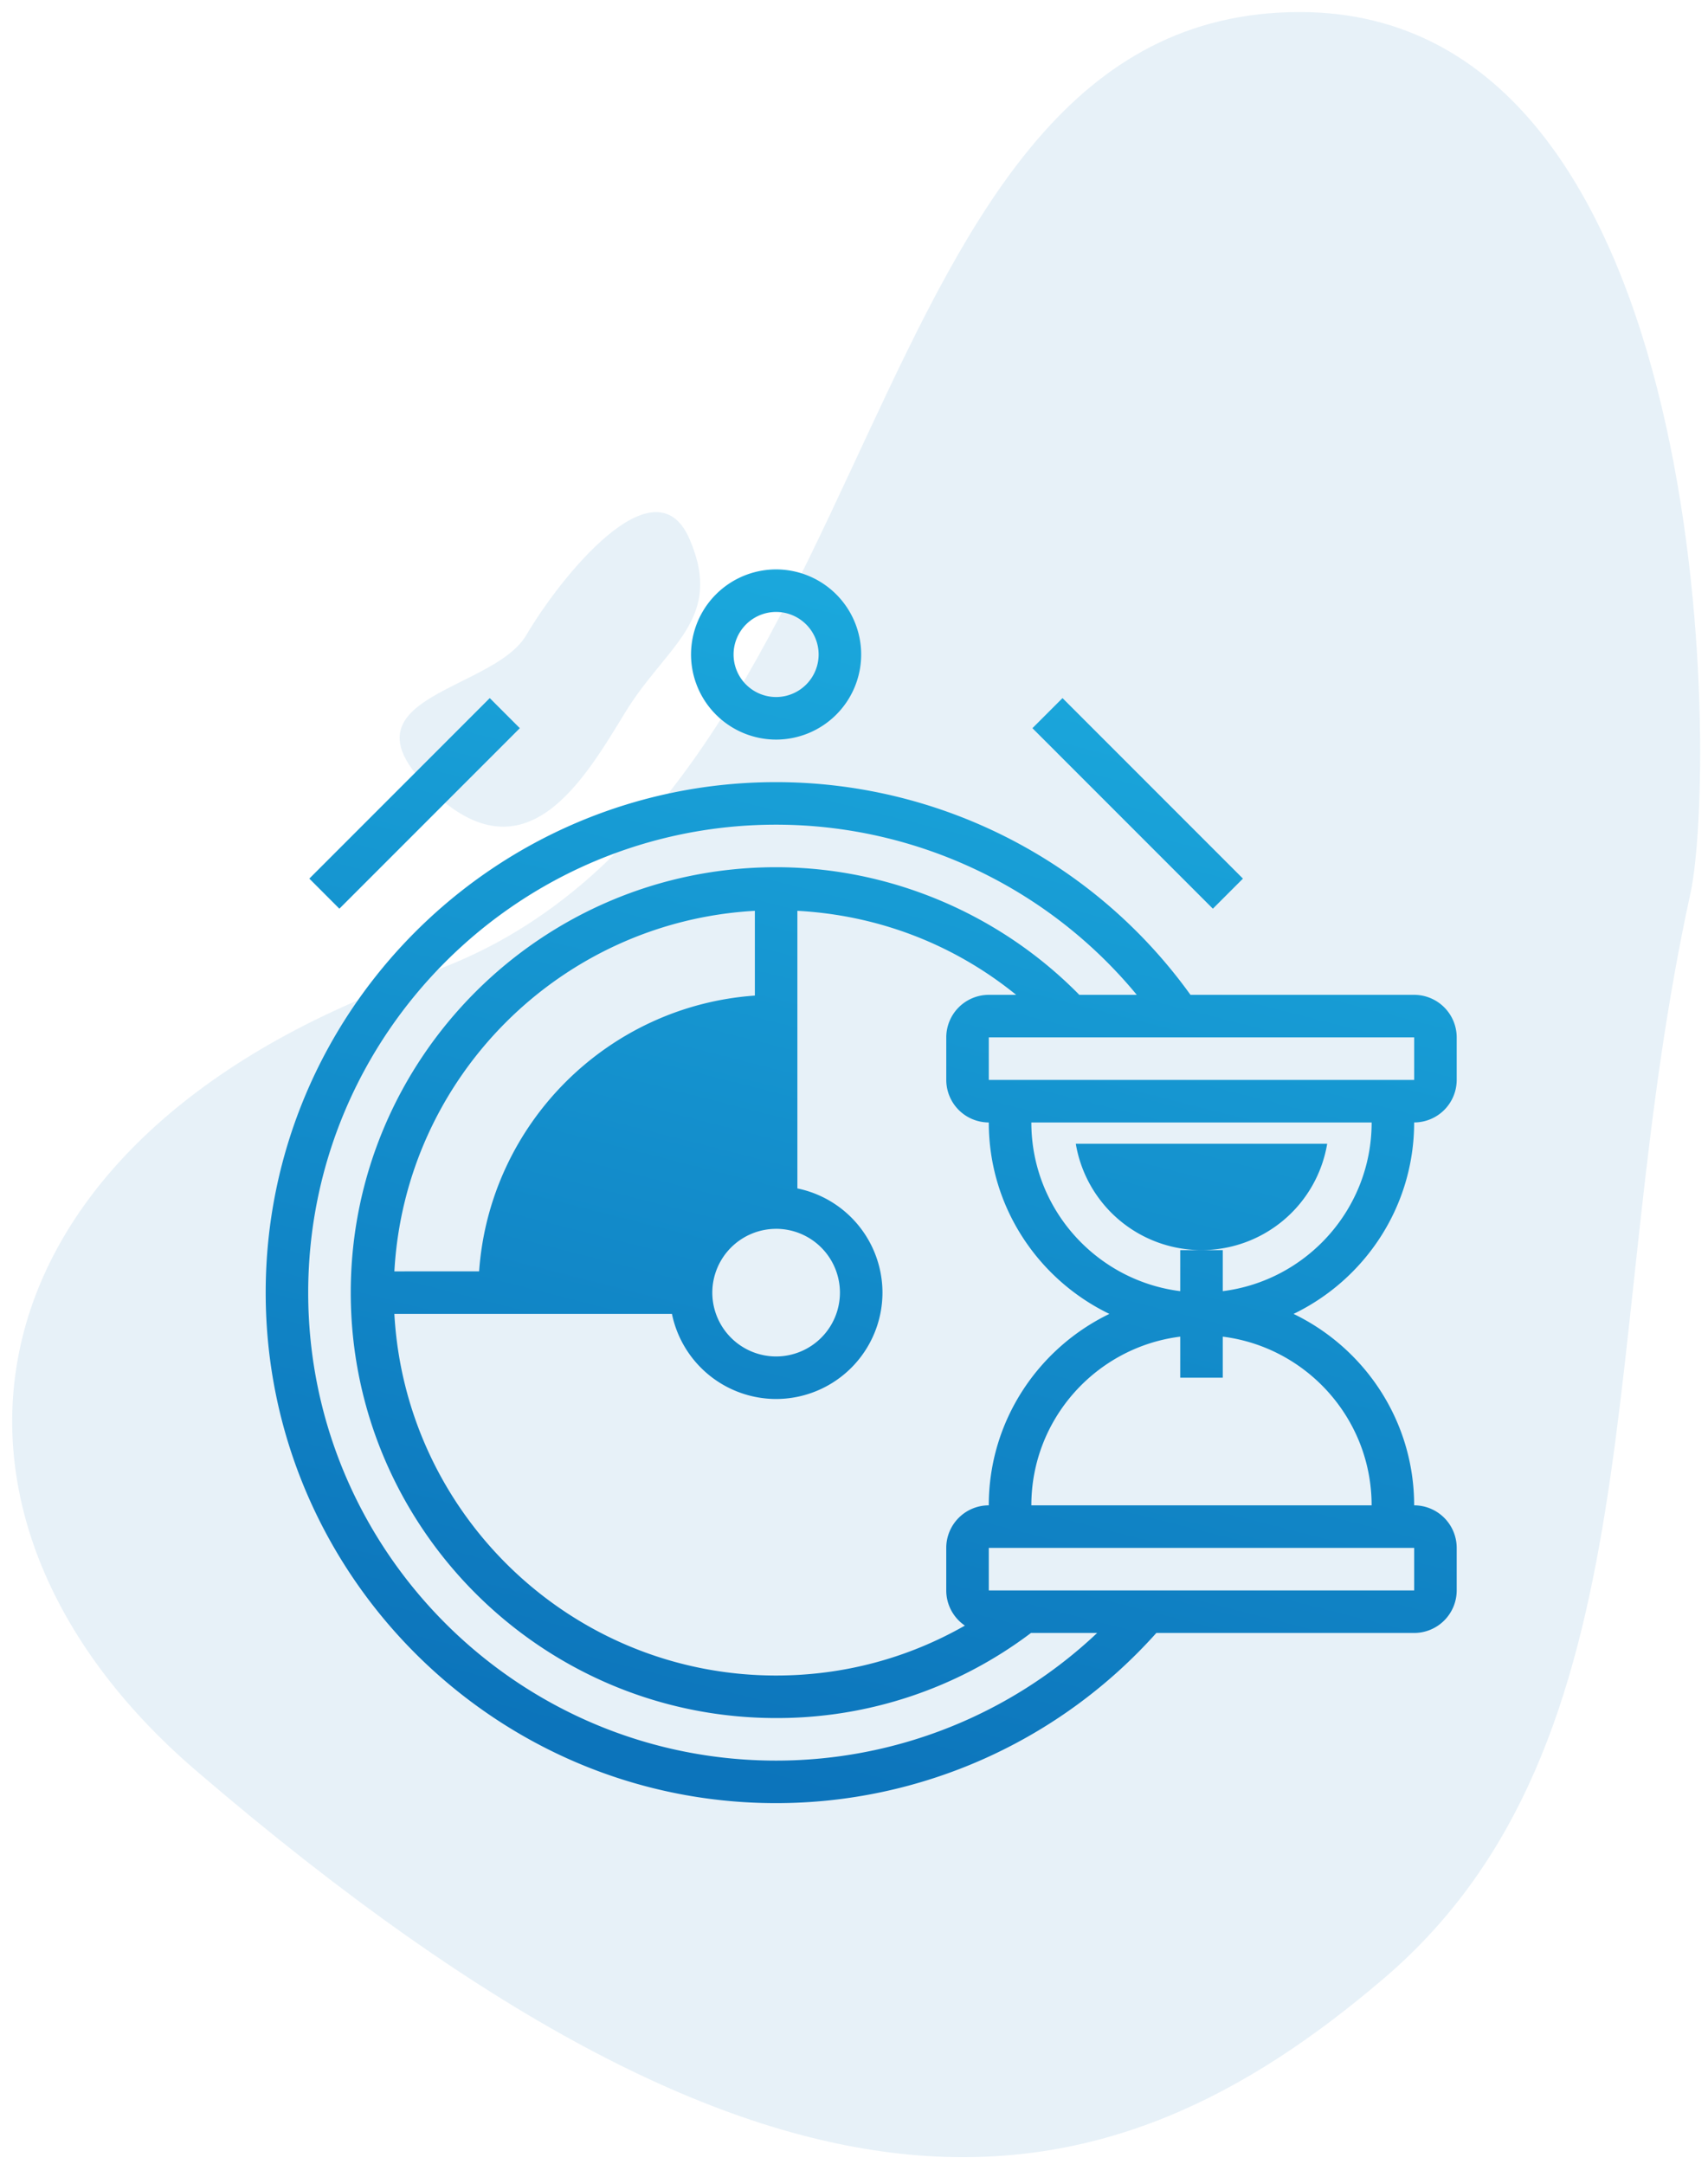
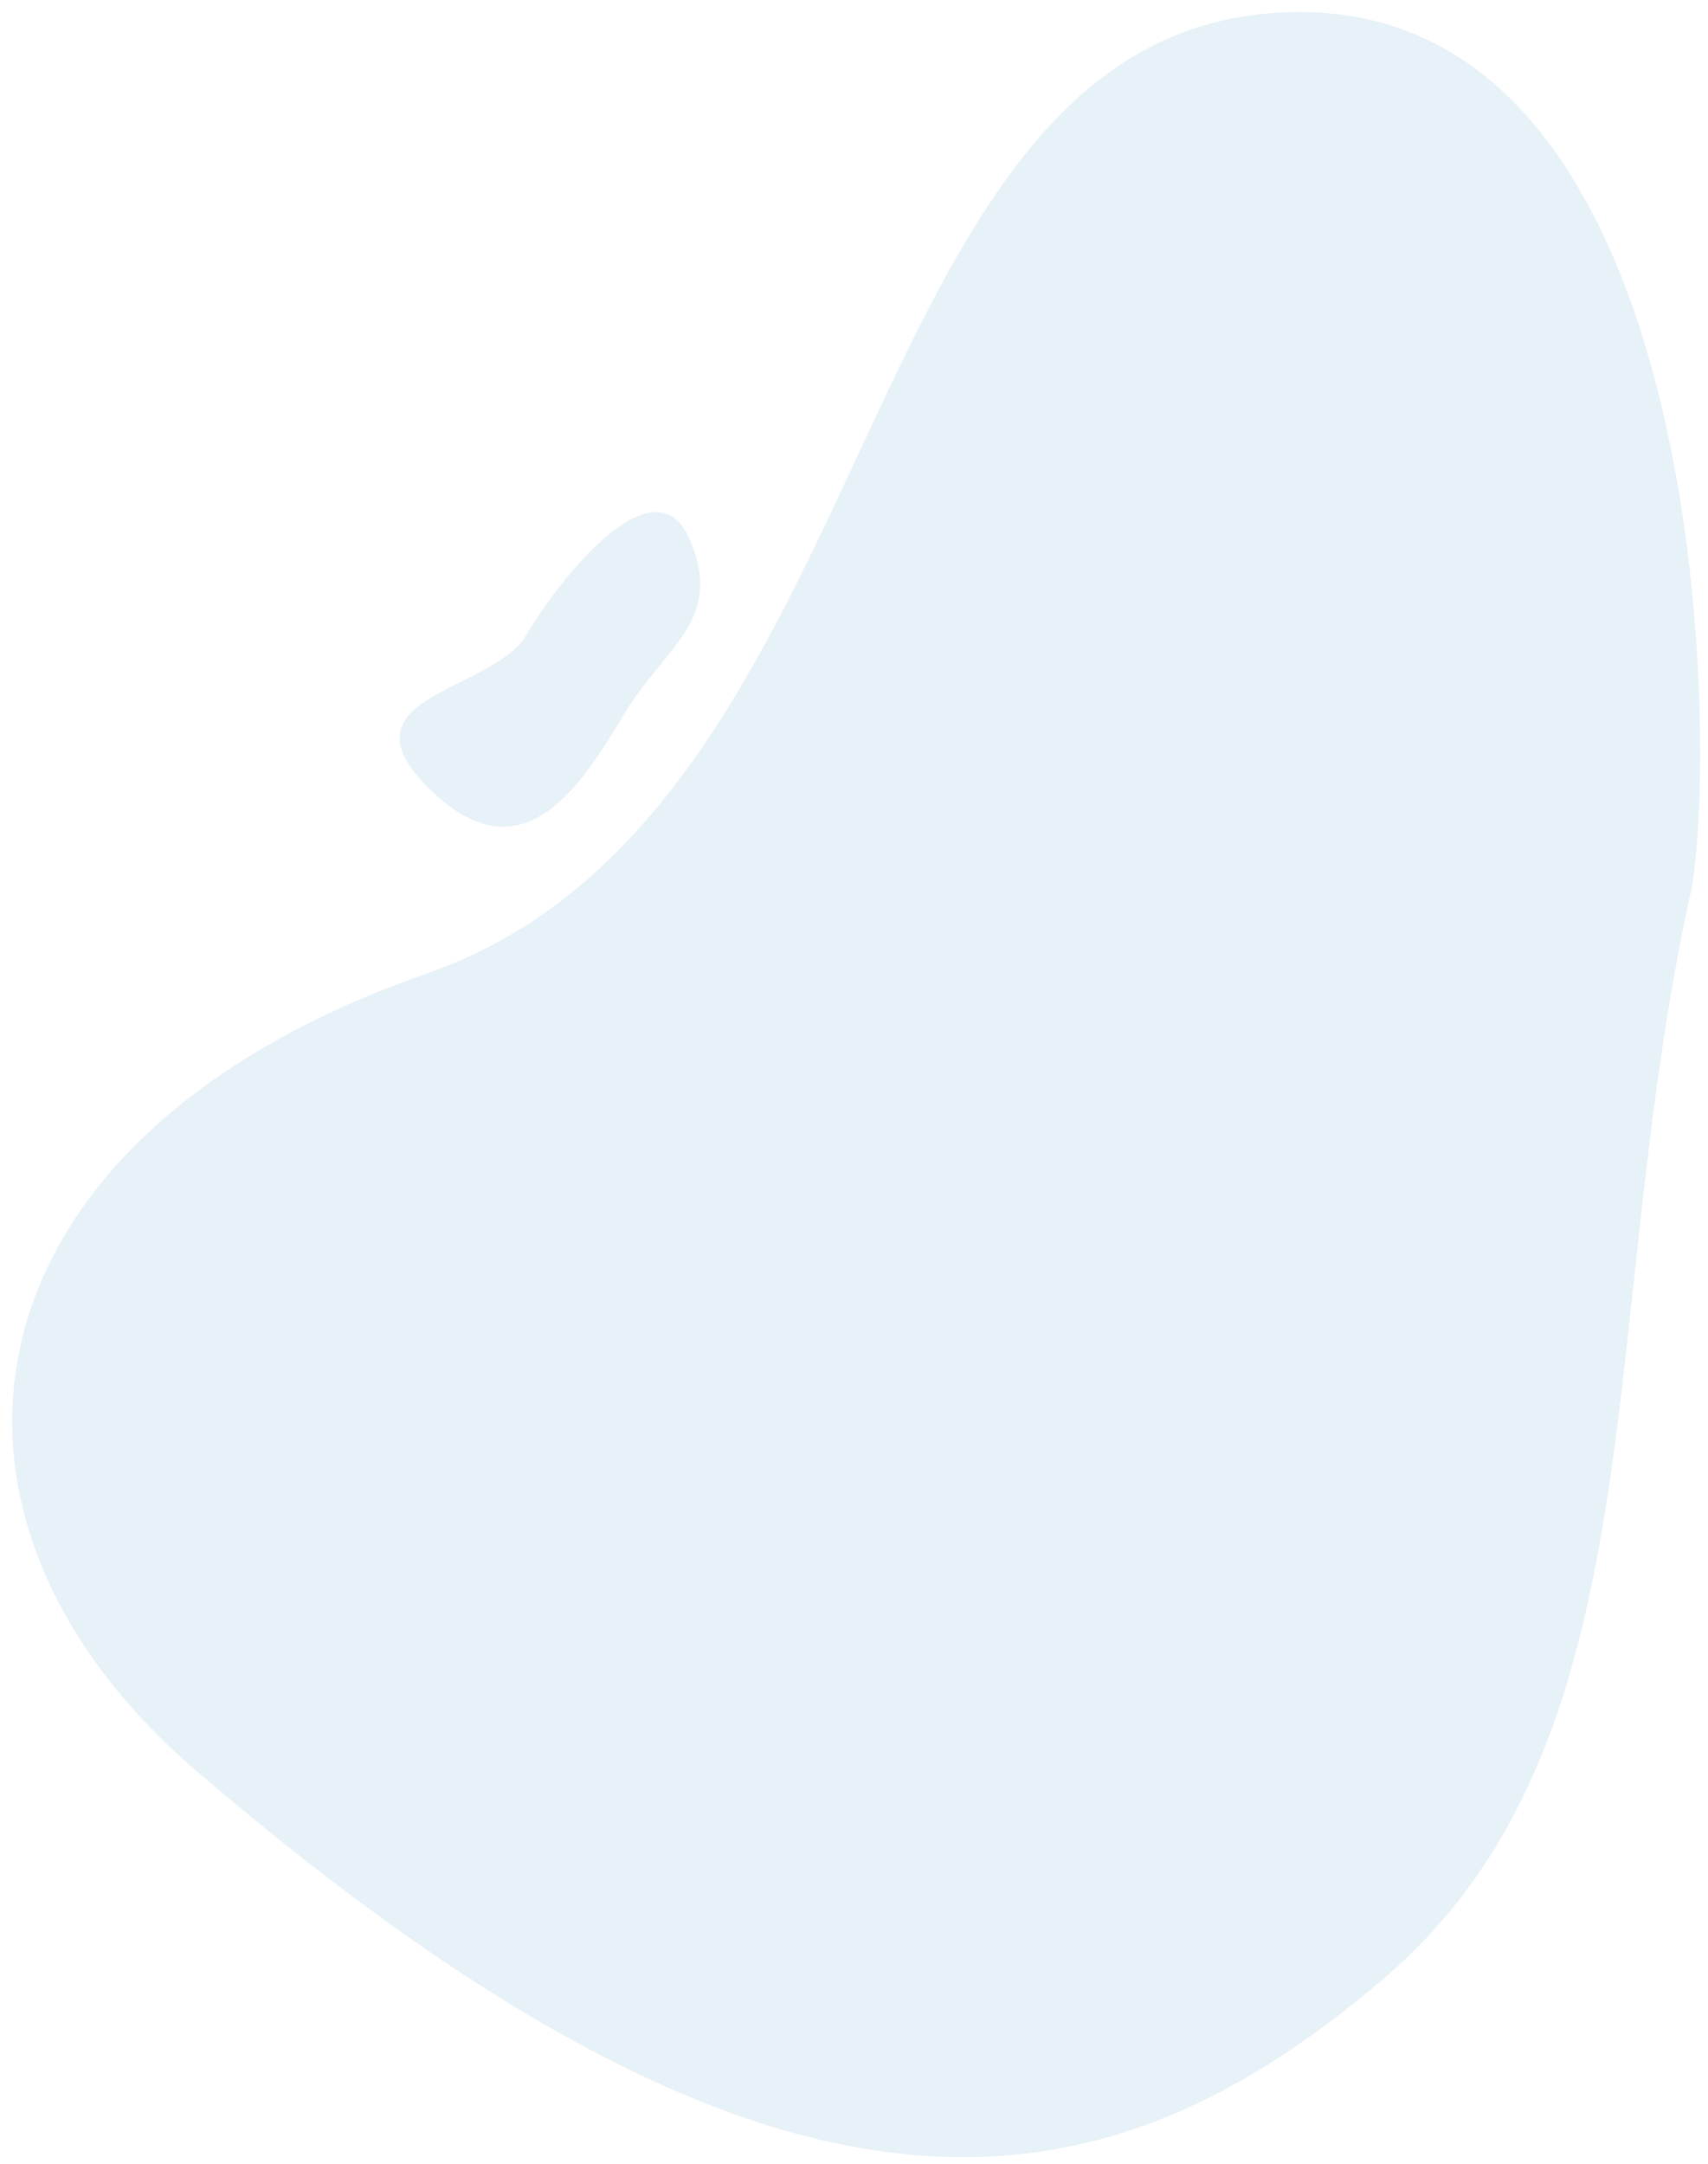
<svg xmlns="http://www.w3.org/2000/svg" width="90" height="114" viewBox="0 0 90 114">
  <defs>
    <linearGradient x1="74.205%" y1="0%" x2="50%" y2="100%" id="bt6so7k2za">
      <stop stop-color="#1CACDF" offset="0%" />
      <stop stop-color="#0C74BB" offset="100%" />
    </linearGradient>
  </defs>
  <g fill="none" fill-rule="evenodd">
    <path d="M68.495.635c21.98 0 21.997 39.96 20.574 46.462-5.01 22.898-1.566 44.672-16.135 57.125-14.57 12.454-31.224 15.983-62.595-10.928C-5.465 79.736-2.314 59.925 22.472 51.298 47.26 42.671 44.51.635 68.495.635zm-40.759 32.82c1.767-3.008 6.769-9.282 8.598-5.054 1.829 4.228-1.21 5.594-3.35 9.07s-5.248 9.08-10.318 4.128c-3.144-3.07-1.117-4.308 1.297-5.522l.297-.149.15-.075.3-.15c1.246-.626 2.467-1.296 3.026-2.248z" fill="#0C74BB" opacity=".098" />
-     <path d="M26.897 11.207A26.9 26.9 0 0 1 48.73 22.414h11.786a2.244 2.244 0 0 1 2.242 2.241v2.242a2.244 2.244 0 0 1-2.242 2.24c0 4.441-2.6 8.274-6.354 10.087 3.753 1.813 6.354 5.646 6.354 10.086a2.244 2.244 0 0 1 2.242 2.242v2.241a2.244 2.244 0 0 1-2.242 2.241H46.932A26.88 26.88 0 0 1 26.897 65C12.067 65 0 52.934 0 38.103c0-14.83 12.066-26.896 26.897-26.896zm0 2.241C13.3 13.448 2.24 24.508 2.24 38.103c0 13.596 11.06 24.656 24.656 24.656a24.637 24.637 0 0 0 16.917-6.725h-3.488a22.185 22.185 0 0 1-13.43 4.483c-12.358 0-22.413-10.055-22.413-22.414 0-12.359 10.055-22.413 22.414-22.413 5.995 0 11.78 2.454 15.977 6.724h3.027a24.658 24.658 0 0 0-19.004-8.966zm1.12 4.54v14.625a5.614 5.614 0 0 1 4.483 5.49 5.61 5.61 0 0 1-5.603 5.604 5.613 5.613 0 0 1-5.49-4.483H6.78c.586 10.6 9.372 19.052 20.116 19.052 3.544 0 6.931-.91 9.947-2.63a2.241 2.241 0 0 1-.982-1.853v-2.241a2.244 2.244 0 0 1 2.241-2.242c0-4.44 2.603-8.273 6.355-10.086-3.752-1.813-6.355-5.646-6.355-10.086a2.244 2.244 0 0 1-2.24-2.241v-2.242a2.244 2.244 0 0 1 2.24-2.241h1.443c-3.282-2.663-7.263-4.196-11.529-4.427zm32.5 33.564H38.103v2.241h22.414v-2.241zm-10.086-11.13v2.164H48.19v-2.164c-4.416.555-7.845 4.325-7.845 8.888h17.93c0-4.563-3.428-8.333-7.844-8.888zm-23.534-5.68a3.366 3.366 0 0 0-3.363 3.361 3.366 3.366 0 0 0 3.363 3.363 3.366 3.366 0 0 0 3.362-3.363 3.366 3.366 0 0 0-3.362-3.362zm31.379-5.604H40.345c0 4.563 3.43 8.333 7.845 8.888v-2.164h2.241v2.164c4.416-.555 7.845-4.325 7.845-8.888zm-32.5-11.15c-10.228.566-18.429 8.767-18.995 18.995l4.465-.001c.55-7.77 6.76-13.98 14.53-14.529v-4.465zm30.158 12.27a6.713 6.713 0 0 1-6.624 5.604 6.713 6.713 0 0 1-6.623-5.603h13.247zm4.583-5.603H38.103v2.242h22.414v-2.242zM41.987 6.78l9.508 9.51-1.585 1.585-9.508-9.51 1.585-1.585zm-30.18 0 1.584 1.585-9.508 9.51L2.3 16.29l9.507-9.51zM26.896 0a4.487 4.487 0 0 1 4.482 4.483 4.487 4.487 0 0 1-4.482 4.483 4.487 4.487 0 0 1-4.483-4.483A4.487 4.487 0 0 1 26.897 0zm0 2.241a2.244 2.244 0 0 0-2.242 2.242 2.244 2.244 0 0 0 2.242 2.241 2.244 2.244 0 0 0 2.24-2.241 2.244 2.244 0 0 0-2.24-2.242z" transform="translate(14 30)" fill="url(#bt6so7k2za)" />
  </g>
</svg>